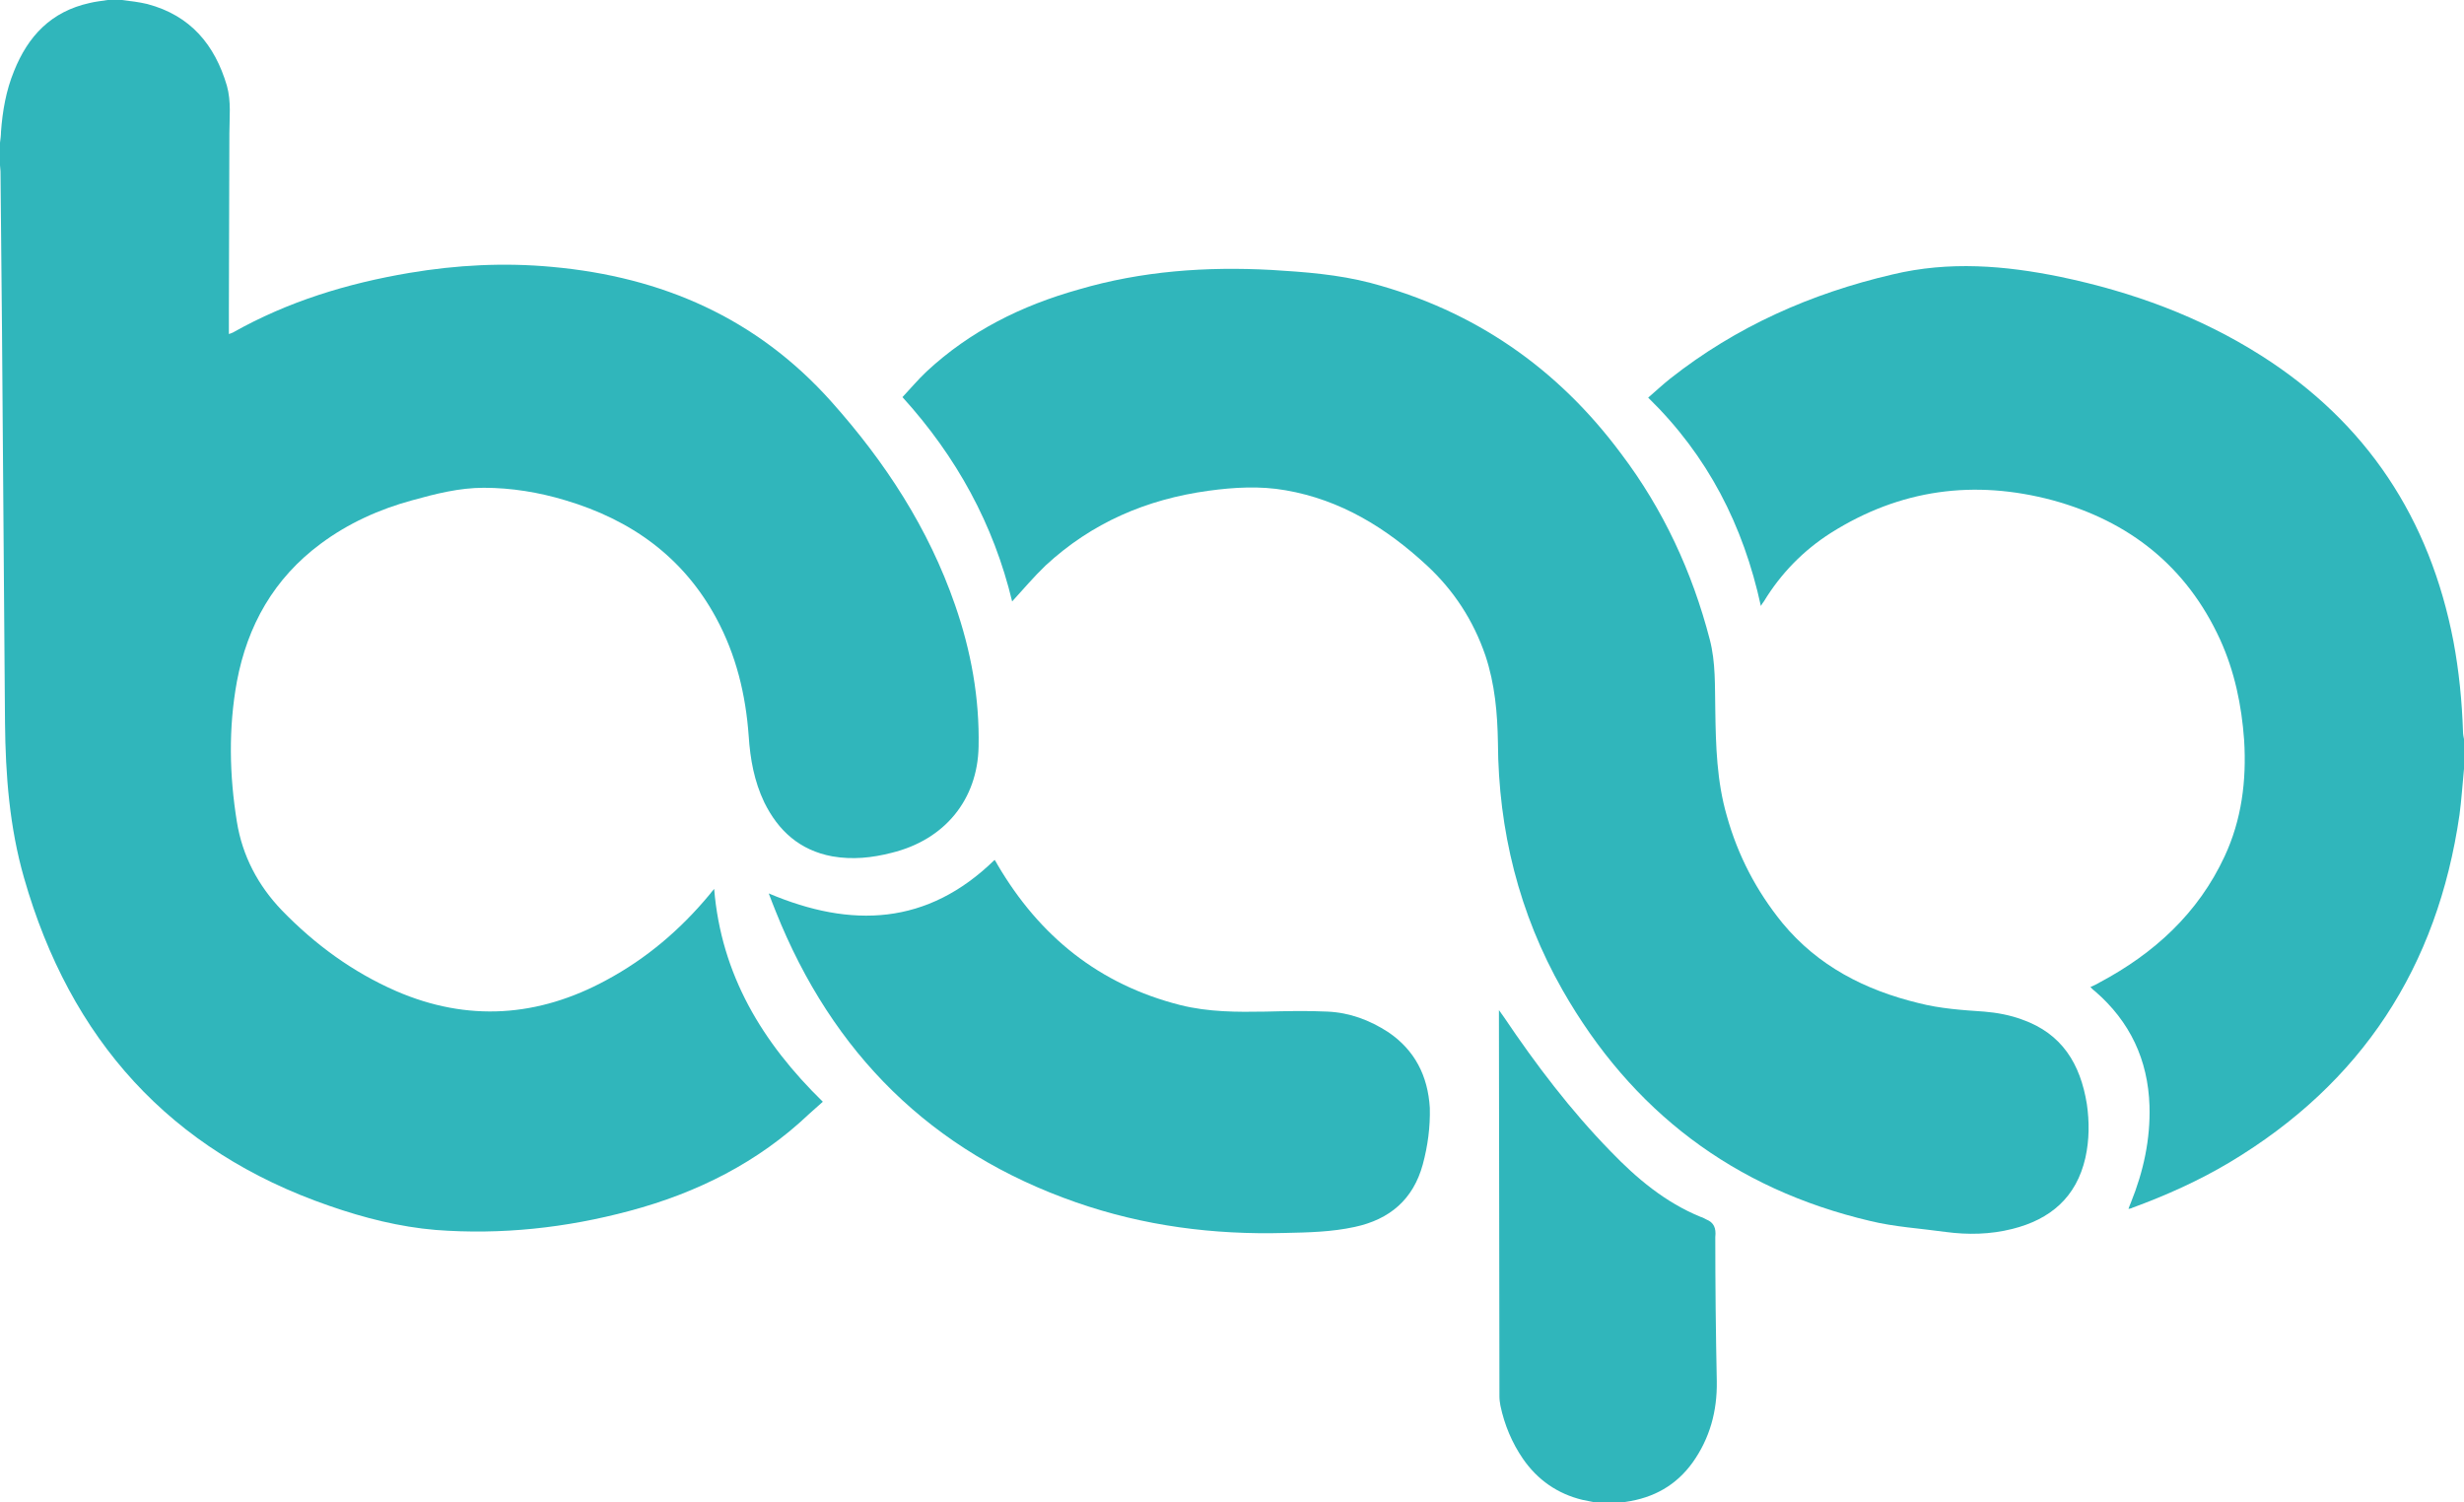
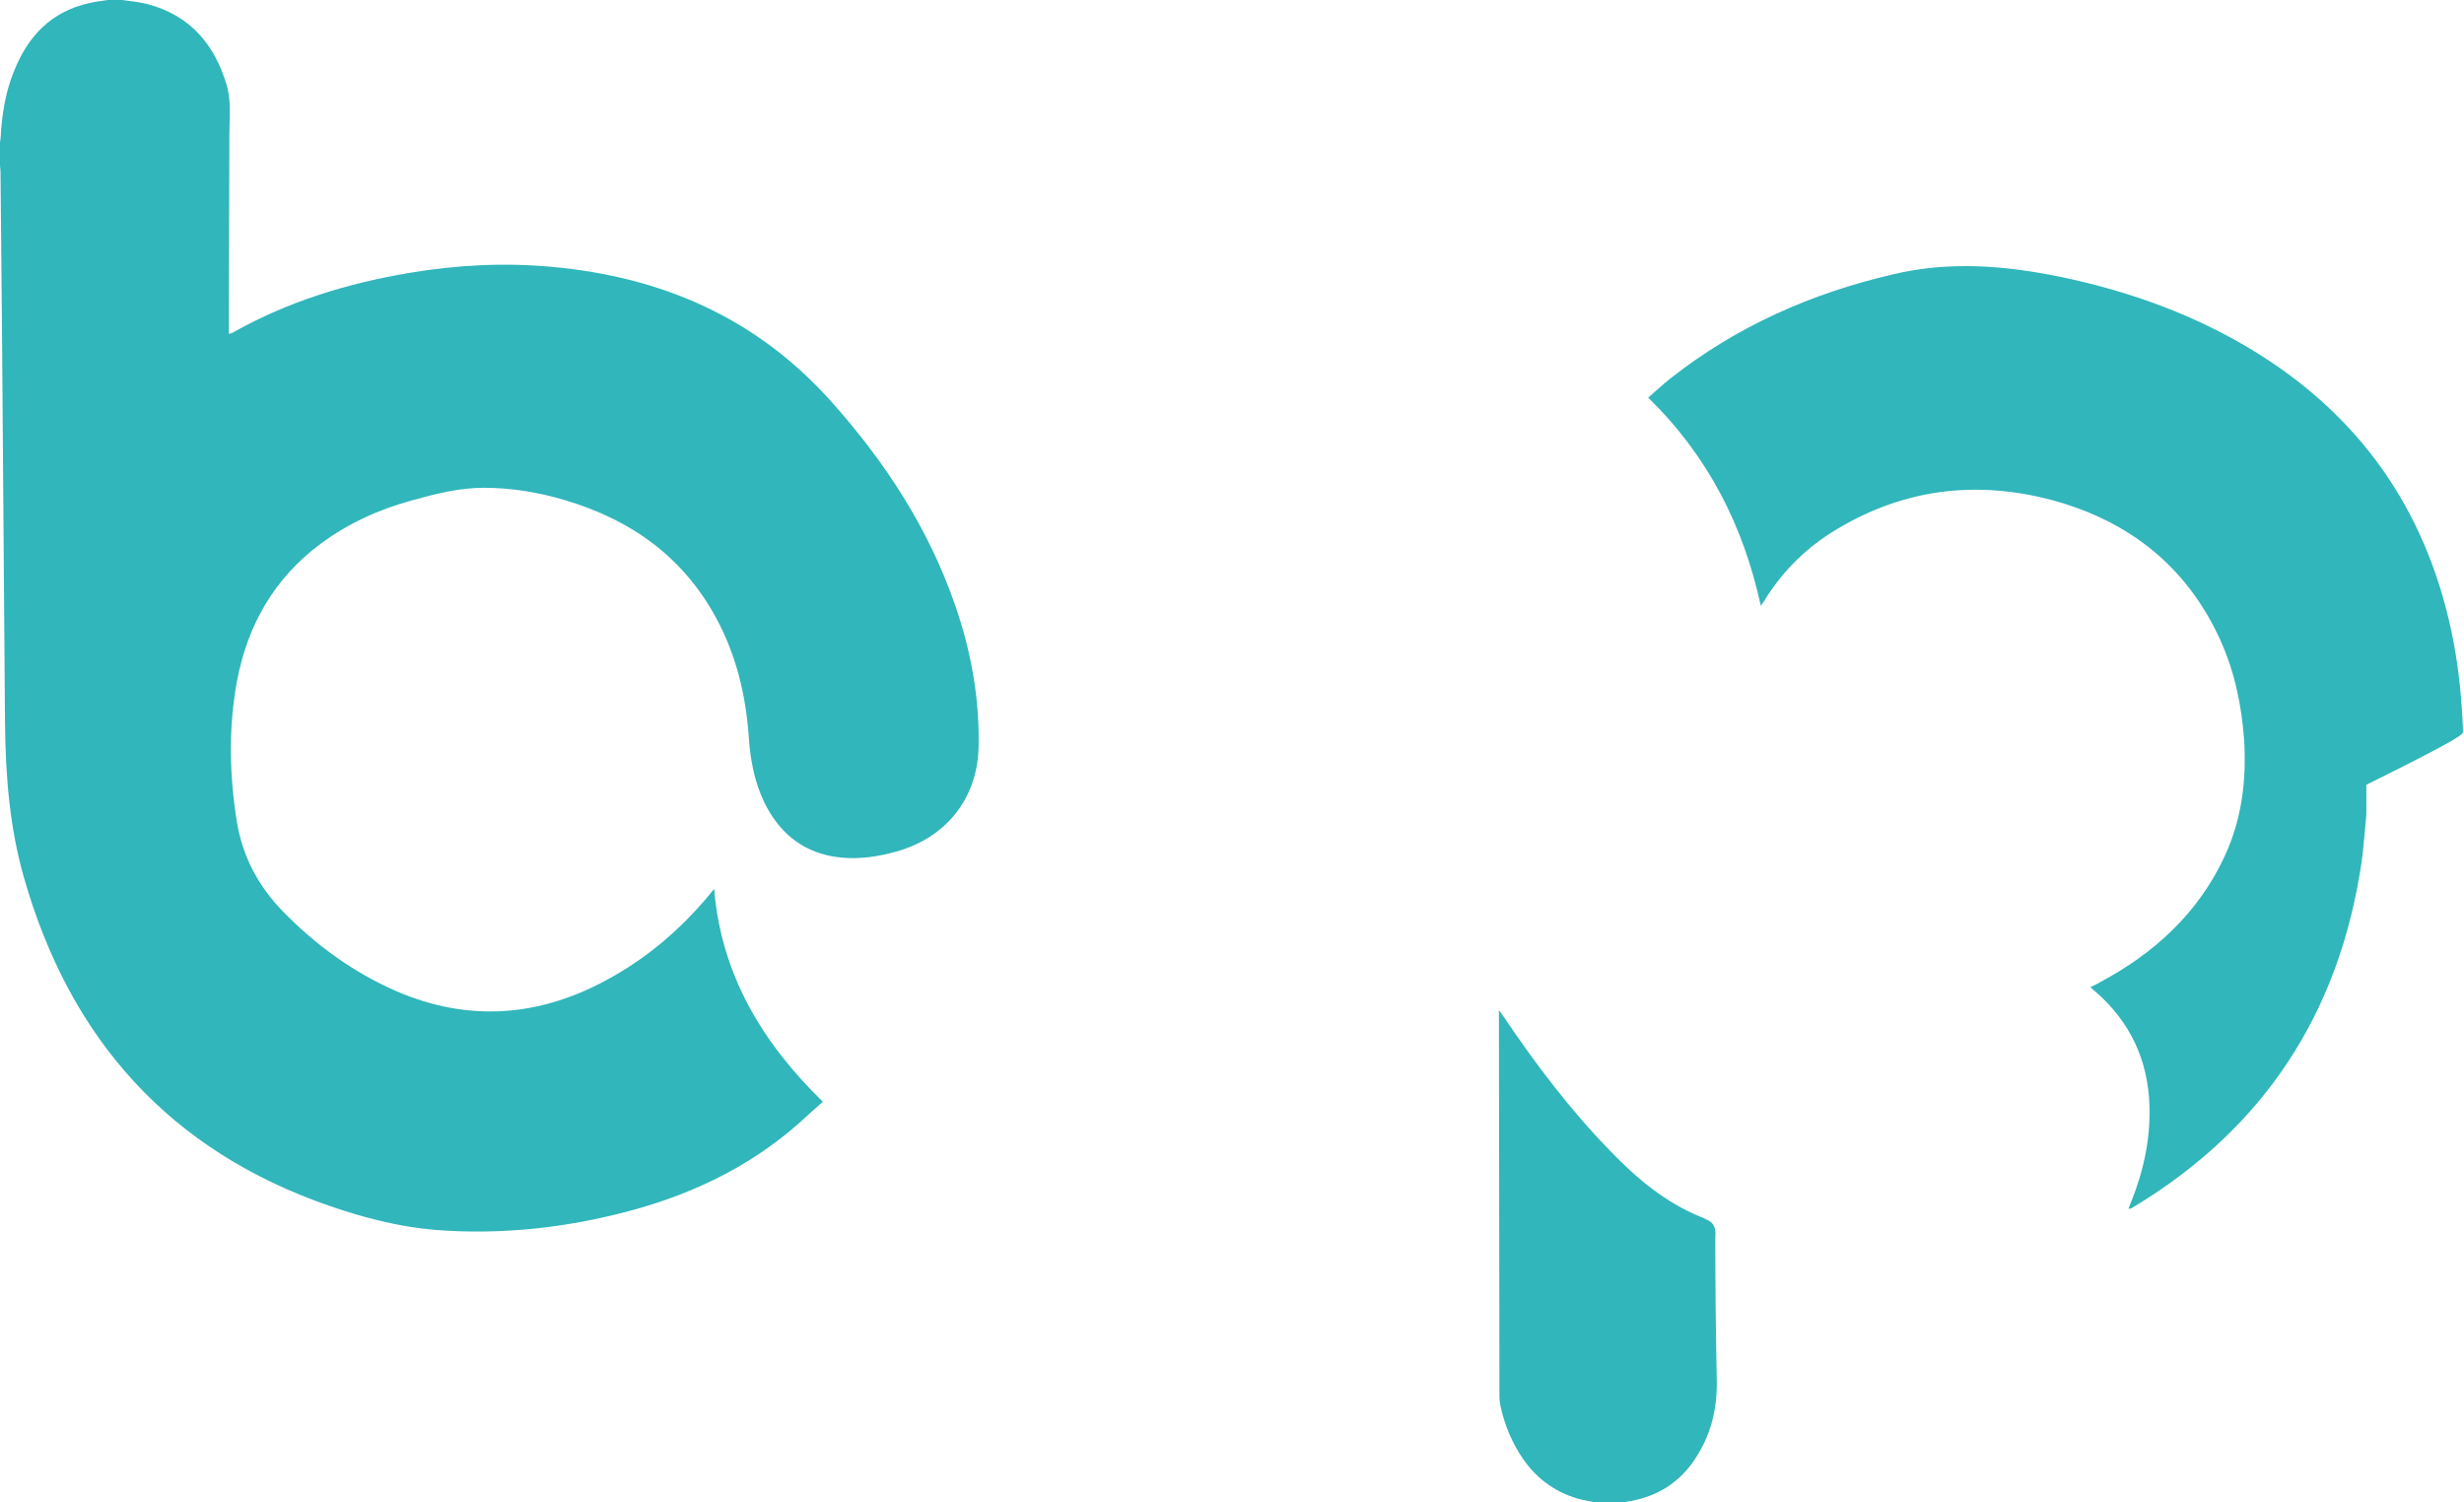
<svg xmlns="http://www.w3.org/2000/svg" version="1.1" id="Ebene_1" x="0px" y="0px" viewBox="0 0 492 300" style="enable-background:new 0 0 492 300;" xml:space="preserve">
  <style type="text/css">
	.st0{fill:#30B6BB;}
</style>
  <g>
    <path class="st0" d="M142.6,177.5c-0.4,0.5-0.7,0.8-0.9,1.1c-5.8,7-12.6,12.8-20.6,17.1c-13.6,7.4-27.7,8.4-42,2.2   c-8.7-3.8-16.2-9.3-22.8-16.1c-4.8-5-7.9-10.9-9-17.7c-1.5-9.3-1.7-18.7,0-28c2.1-11.2,7.4-20.6,16.7-27.5   c5.5-4.1,11.7-6.9,18.3-8.7c4.7-1.3,9.4-2.5,14.3-2.5c5.5,0,11,0.9,16.3,2.5c13.1,3.9,23.5,11.3,30.1,23.5c4,7.4,5.9,15.3,6.5,23.6   c0.3,4.6,1.1,9,3.1,13.2c2.8,5.7,7.1,9.6,13.6,10.8c4,0.7,7.9,0.3,11.8-0.7c10.7-2.6,17.2-10.7,17.4-21.2   c0.2-9.7-1.5-19.1-4.7-28.3c-5.3-15.3-13.9-28.5-24.7-40.6c-14.9-16.7-33.8-24.9-55.7-26.9c-9.6-0.9-19.1-0.4-28.6,1.2   c-12.4,2.1-24.2,5.7-35.2,11.9c-0.2,0.1-0.5,0.2-0.8,0.3c0-1.6,0-3.1,0-4.6c0-11.8,0.1-23.6,0.1-35.4c0-3.2,0.4-6.4-0.5-9.6   C42.9,9,38.1,3.1,29.4,0.8C27.7,0.4,26,0.2,24.3,0c-0.9,0-1.9,0-2.8,0c-1.2,0.2-2.4,0.3-3.6,0.6C10.2,2.3,5.6,7.2,2.8,14.2   c-1.6,3.9-2.3,8-2.6,12.1c0,0.7-0.1,1.4-0.2,2.2c0,1.5,0,3,0,4.5c0,0.4,0.1,0.8,0.1,1.2c0.1,10.6,0.2,21.1,0.3,31.7   C0.6,92,0.8,118.1,1,144.3c0.1,10.5,0.9,20.9,3.8,31c9.2,32.2,29.1,54.5,61,65.5c6.9,2.4,14,4.2,21.2,4.8c13.1,1,26-0.4,38.7-3.8   c13.5-3.6,25.7-9.7,35.9-19.4c0.9-0.8,1.8-1.6,2.7-2.4C152.2,208.2,144,194.6,142.6,177.5z" />
-     <path class="st0" d="M491.8,146.1c-0.2-6.1-0.8-12.1-1.9-18c-4.7-24.5-17.3-43.7-38.4-57.1c-12.3-7.8-25.7-12.7-40-15.7   c-11.2-2.3-22.3-3.2-33.6-0.5c-16.3,3.8-31.2,10.4-44.4,20.8c-1.5,1.2-2.9,2.5-4.4,3.8c11.9,11.6,19,25.5,22.5,41.6   c0.2-0.4,0.4-0.6,0.6-0.9c3.4-5.6,7.9-10.2,13.4-13.7c13.8-8.7,28.6-10.7,44.3-6.5c15.3,4.2,26.7,13.2,33.4,27.8   c2.9,6.4,4.3,13.1,4.8,20.1c0.5,8.1-0.5,15.9-3.9,23.2c-5.3,11.4-14.1,19.4-25,25.2c-0.5,0.3-1.1,0.6-1.8,0.9   c0.4,0.4,0.7,0.7,1,0.9c6.9,6,10.5,13.6,10.8,22.8c0.2,6.7-1.2,13.1-3.7,19.3c-0.2,0.4-0.3,0.8-0.5,1.3c0.4-0.1,0.6-0.1,0.7-0.2   c6.8-2.5,13.3-5.4,19.5-9.1c26.4-15.8,41.5-39,45.9-69.4c0.4-3,0.6-6.1,0.9-9.2c0-2,0-4,0-5.9C491.9,147.1,491.8,146.6,491.8,146.1   z" />
+     <path class="st0" d="M491.8,146.1c-0.2-6.1-0.8-12.1-1.9-18c-4.7-24.5-17.3-43.7-38.4-57.1c-12.3-7.8-25.7-12.7-40-15.7   c-11.2-2.3-22.3-3.2-33.6-0.5c-16.3,3.8-31.2,10.4-44.4,20.8c-1.5,1.2-2.9,2.5-4.4,3.8c11.9,11.6,19,25.5,22.5,41.6   c0.2-0.4,0.4-0.6,0.6-0.9c3.4-5.6,7.9-10.2,13.4-13.7c13.8-8.7,28.6-10.7,44.3-6.5c15.3,4.2,26.7,13.2,33.4,27.8   c2.9,6.4,4.3,13.1,4.8,20.1c0.5,8.1-0.5,15.9-3.9,23.2c-5.3,11.4-14.1,19.4-25,25.2c-0.5,0.3-1.1,0.6-1.8,0.9   c0.4,0.4,0.7,0.7,1,0.9c6.9,6,10.5,13.6,10.8,22.8c0.2,6.7-1.2,13.1-3.7,19.3c-0.2,0.4-0.3,0.8-0.5,1.3c0.4-0.1,0.6-0.1,0.7-0.2   c26.4-15.8,41.5-39,45.9-69.4c0.4-3,0.6-6.1,0.9-9.2c0-2,0-4,0-5.9C491.9,147.1,491.8,146.6,491.8,146.1   z" />
    <path class="st0" d="M340.7,243.5c-0.4-0.2-0.7-0.4-1.1-0.5c-7.1-2.9-12.8-7.7-18-13.1c-8-8.2-14.9-17.3-21.3-26.8   c-0.3-0.4-0.5-0.7-1-1.4c0,0.7,0,1.1,0,1.5c0,25.2,0.1,50.5,0.1,75.7c0,0.6,0.1,1.2,0.2,1.8c0.8,3.8,2.3,7.4,4.5,10.6   c2.9,4.2,6.9,7,11.9,8.2c1,0.2,2,0.4,3,0.6c1.5,0,3,0,4.5,0c0.4-0.1,0.8-0.2,1.1-0.2c5.6-0.8,10.1-3.3,13.4-7.9   c3.4-4.8,4.9-10.2,4.8-16.2c-0.2-9.6-0.3-19.2-0.3-28.8C342.7,245.2,342.2,244.1,340.7,243.5z" />
-     <path class="st0" d="M403.8,203.6c-2.4-0.9-5.1-1.4-7.6-1.6c-4.4-0.3-8.8-0.6-13.1-1.7c-10.7-2.6-20.1-7.4-27.2-16   c-5.2-6.4-8.9-13.5-11.1-21.4c-2-6.9-2.2-14-2.3-21.2c-0.1-4.7,0.1-9.4-1.1-14c-3.5-13.5-9.3-26-17.7-37.1   c-12.7-17.1-29.3-28.6-50-34.1c-6.5-1.7-13.2-2.2-19.8-2.6c-13-0.7-25.9,0.2-38.5,3.9C204,61,193.7,66.1,185,74.2   c-1.7,1.6-3.2,3.4-4.8,5.1c10.8,11.9,18.2,25.4,21.9,40.8c2.2-2.4,4.3-4.9,6.7-7.2c9.2-8.5,20.1-13.2,32.5-14.9   c5.1-0.7,10.3-1,15.4-0.1c11,1.9,20.1,7.5,28.2,15c5.4,5,9.3,11,11.7,18c1.9,5.7,2.4,11.5,2.5,17.4c0.1,17.5,4.2,34.1,12.9,49.4   c13.8,24.2,34.2,39.7,61.4,46.1c4.9,1.2,10.1,1.5,15.1,2.2c4.5,0.6,8.9,0.5,13.3-0.6c7.6-1.9,12.8-6.3,14.6-14.2   c0.8-3.6,0.8-7.2,0.3-10.7C415.4,212.4,411.7,206.4,403.8,203.6z" />
-     <path class="st0" d="M277.2,206.1c-3.7-2.4-7.7-3.9-12.1-4.1c-4.1-0.2-8.3-0.1-12.4,0c-5.7,0.1-11.4,0.1-17-1.3   c-16.2-4.1-28.1-13.7-36.5-28c-0.2-0.4-0.4-0.7-0.6-1c-13.4,13.1-28.6,13.7-45.1,6.7c0.5,1.3,0.9,2.4,1.4,3.6   c11.3,28.3,31,48,60,58.1c13.5,4.7,27.4,6.5,41.7,6.1c4.7-0.1,9.3-0.2,13.9-1.2c7-1.5,11.7-5.5,13.6-12.5c1-3.7,1.5-7.5,1.4-11.3   C285.1,214.8,282.5,209.7,277.2,206.1z" />
  </g>
</svg>